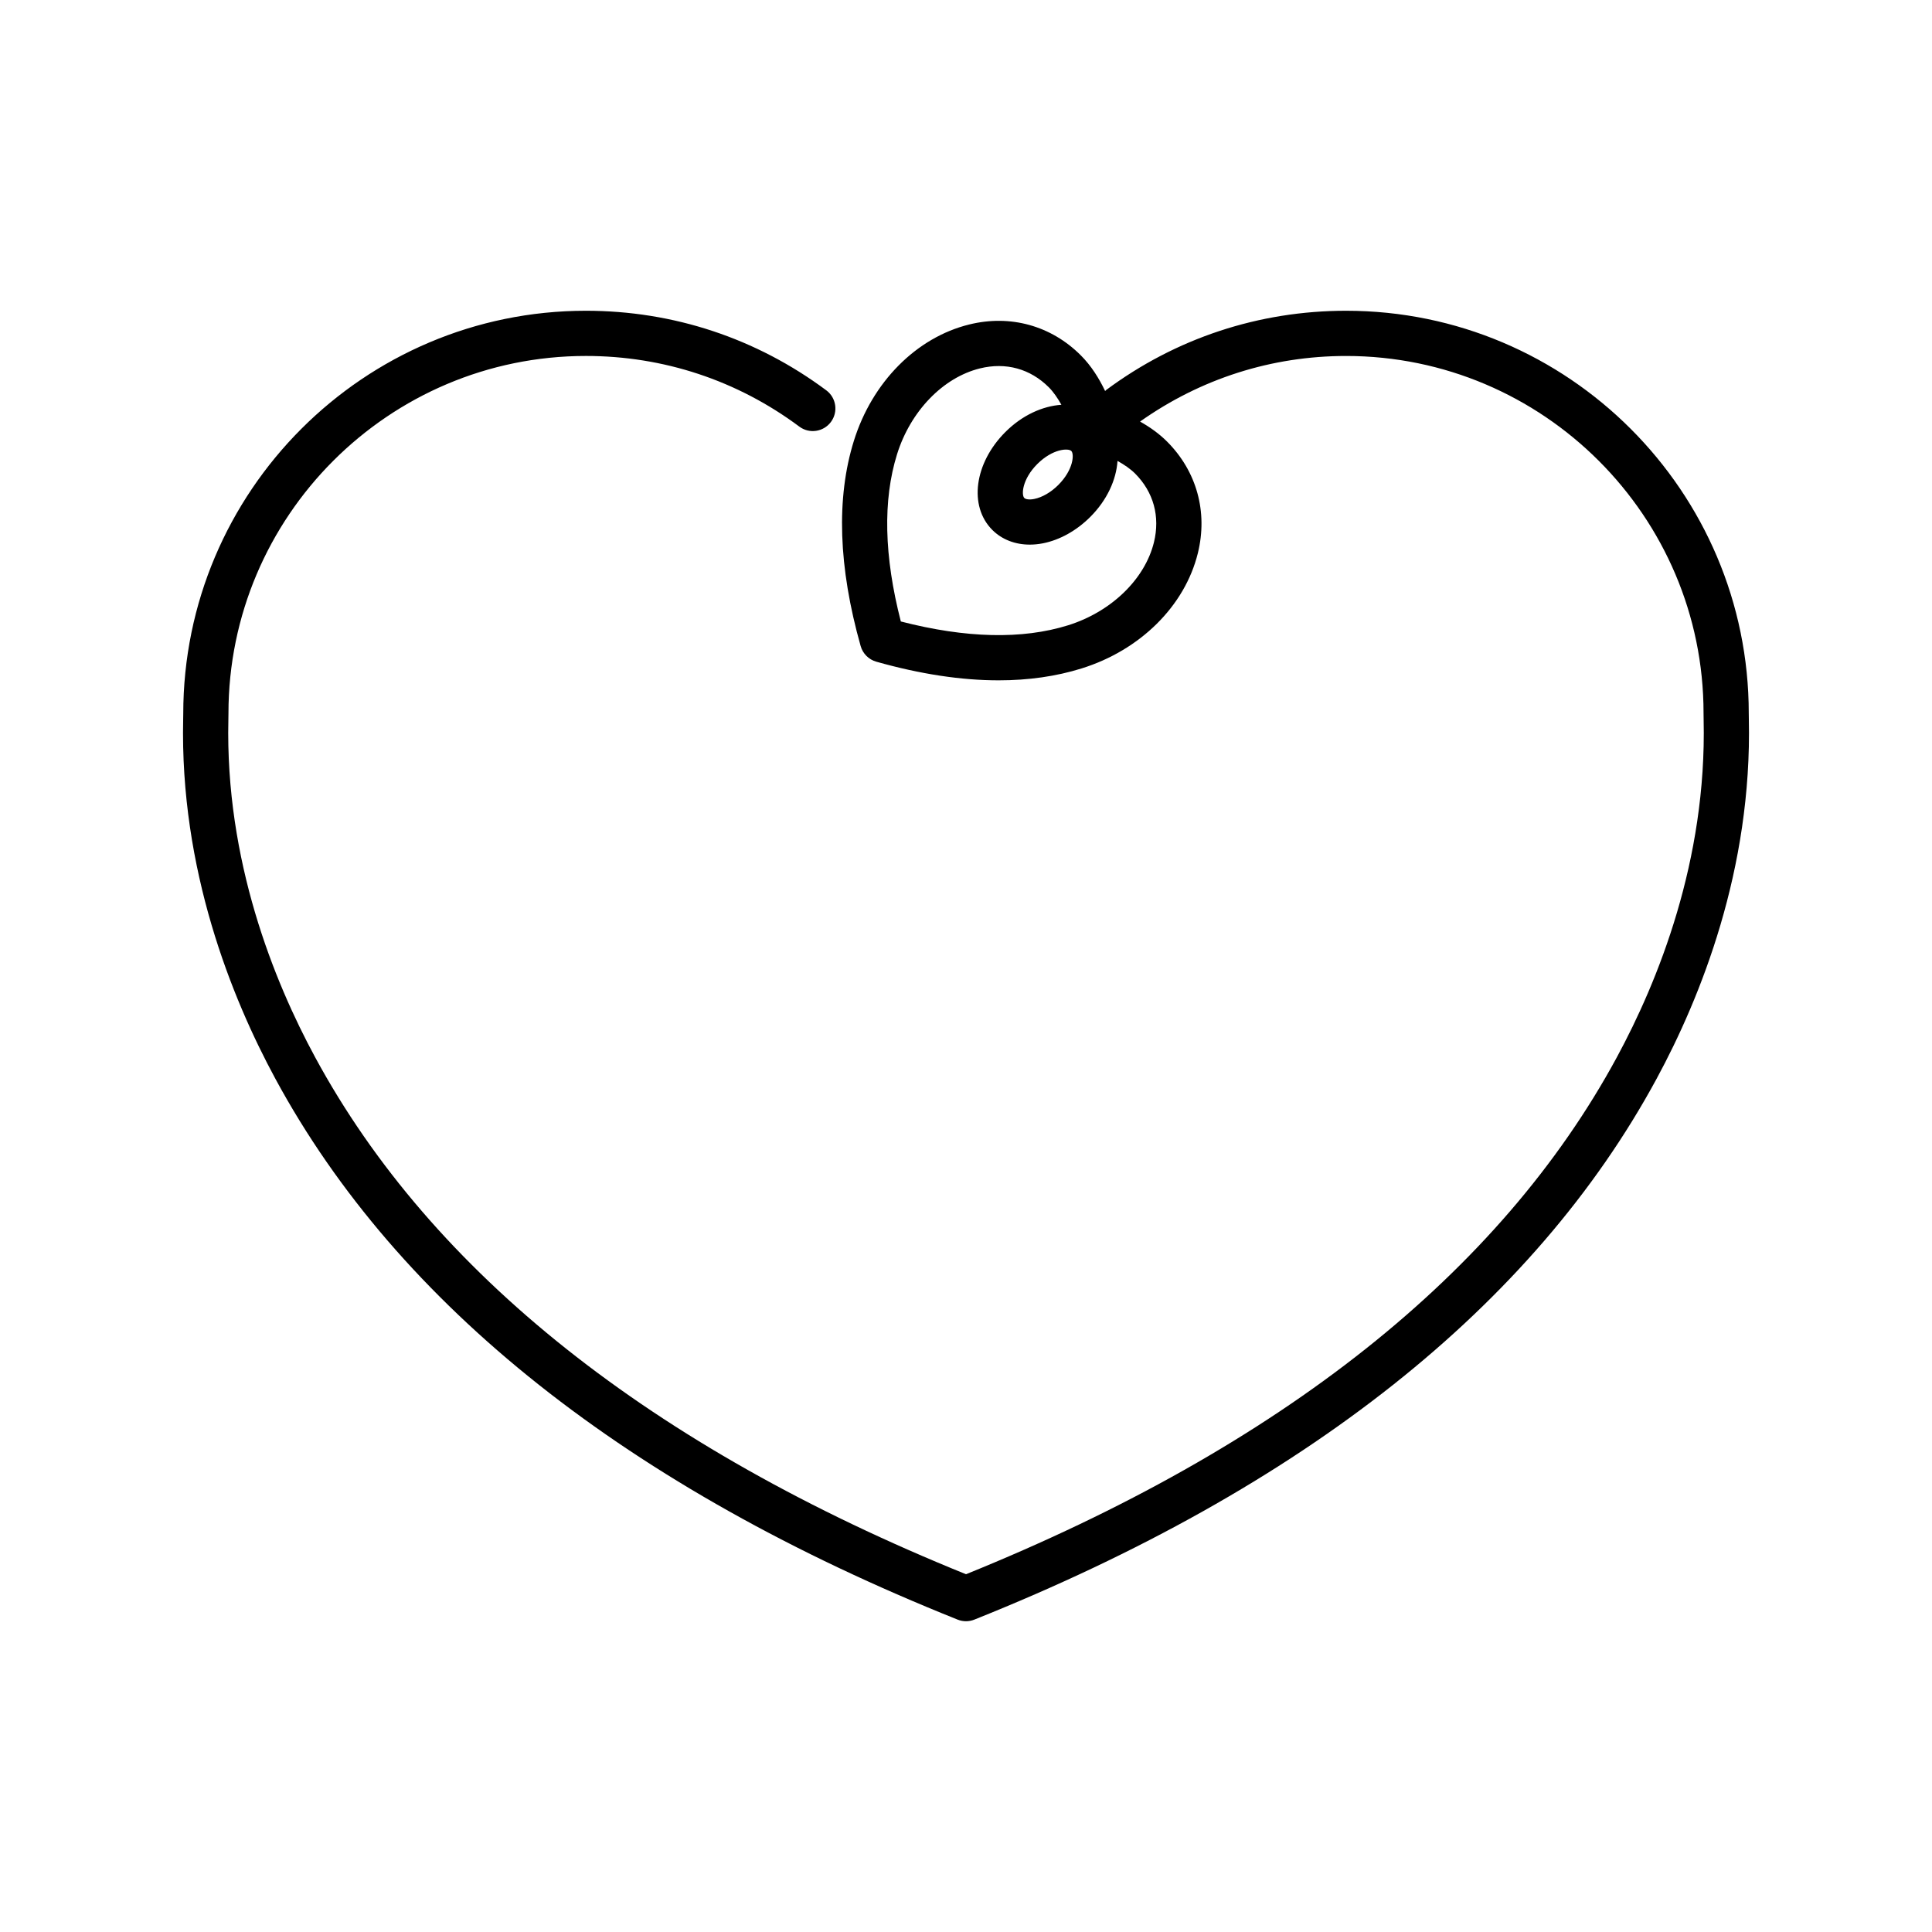
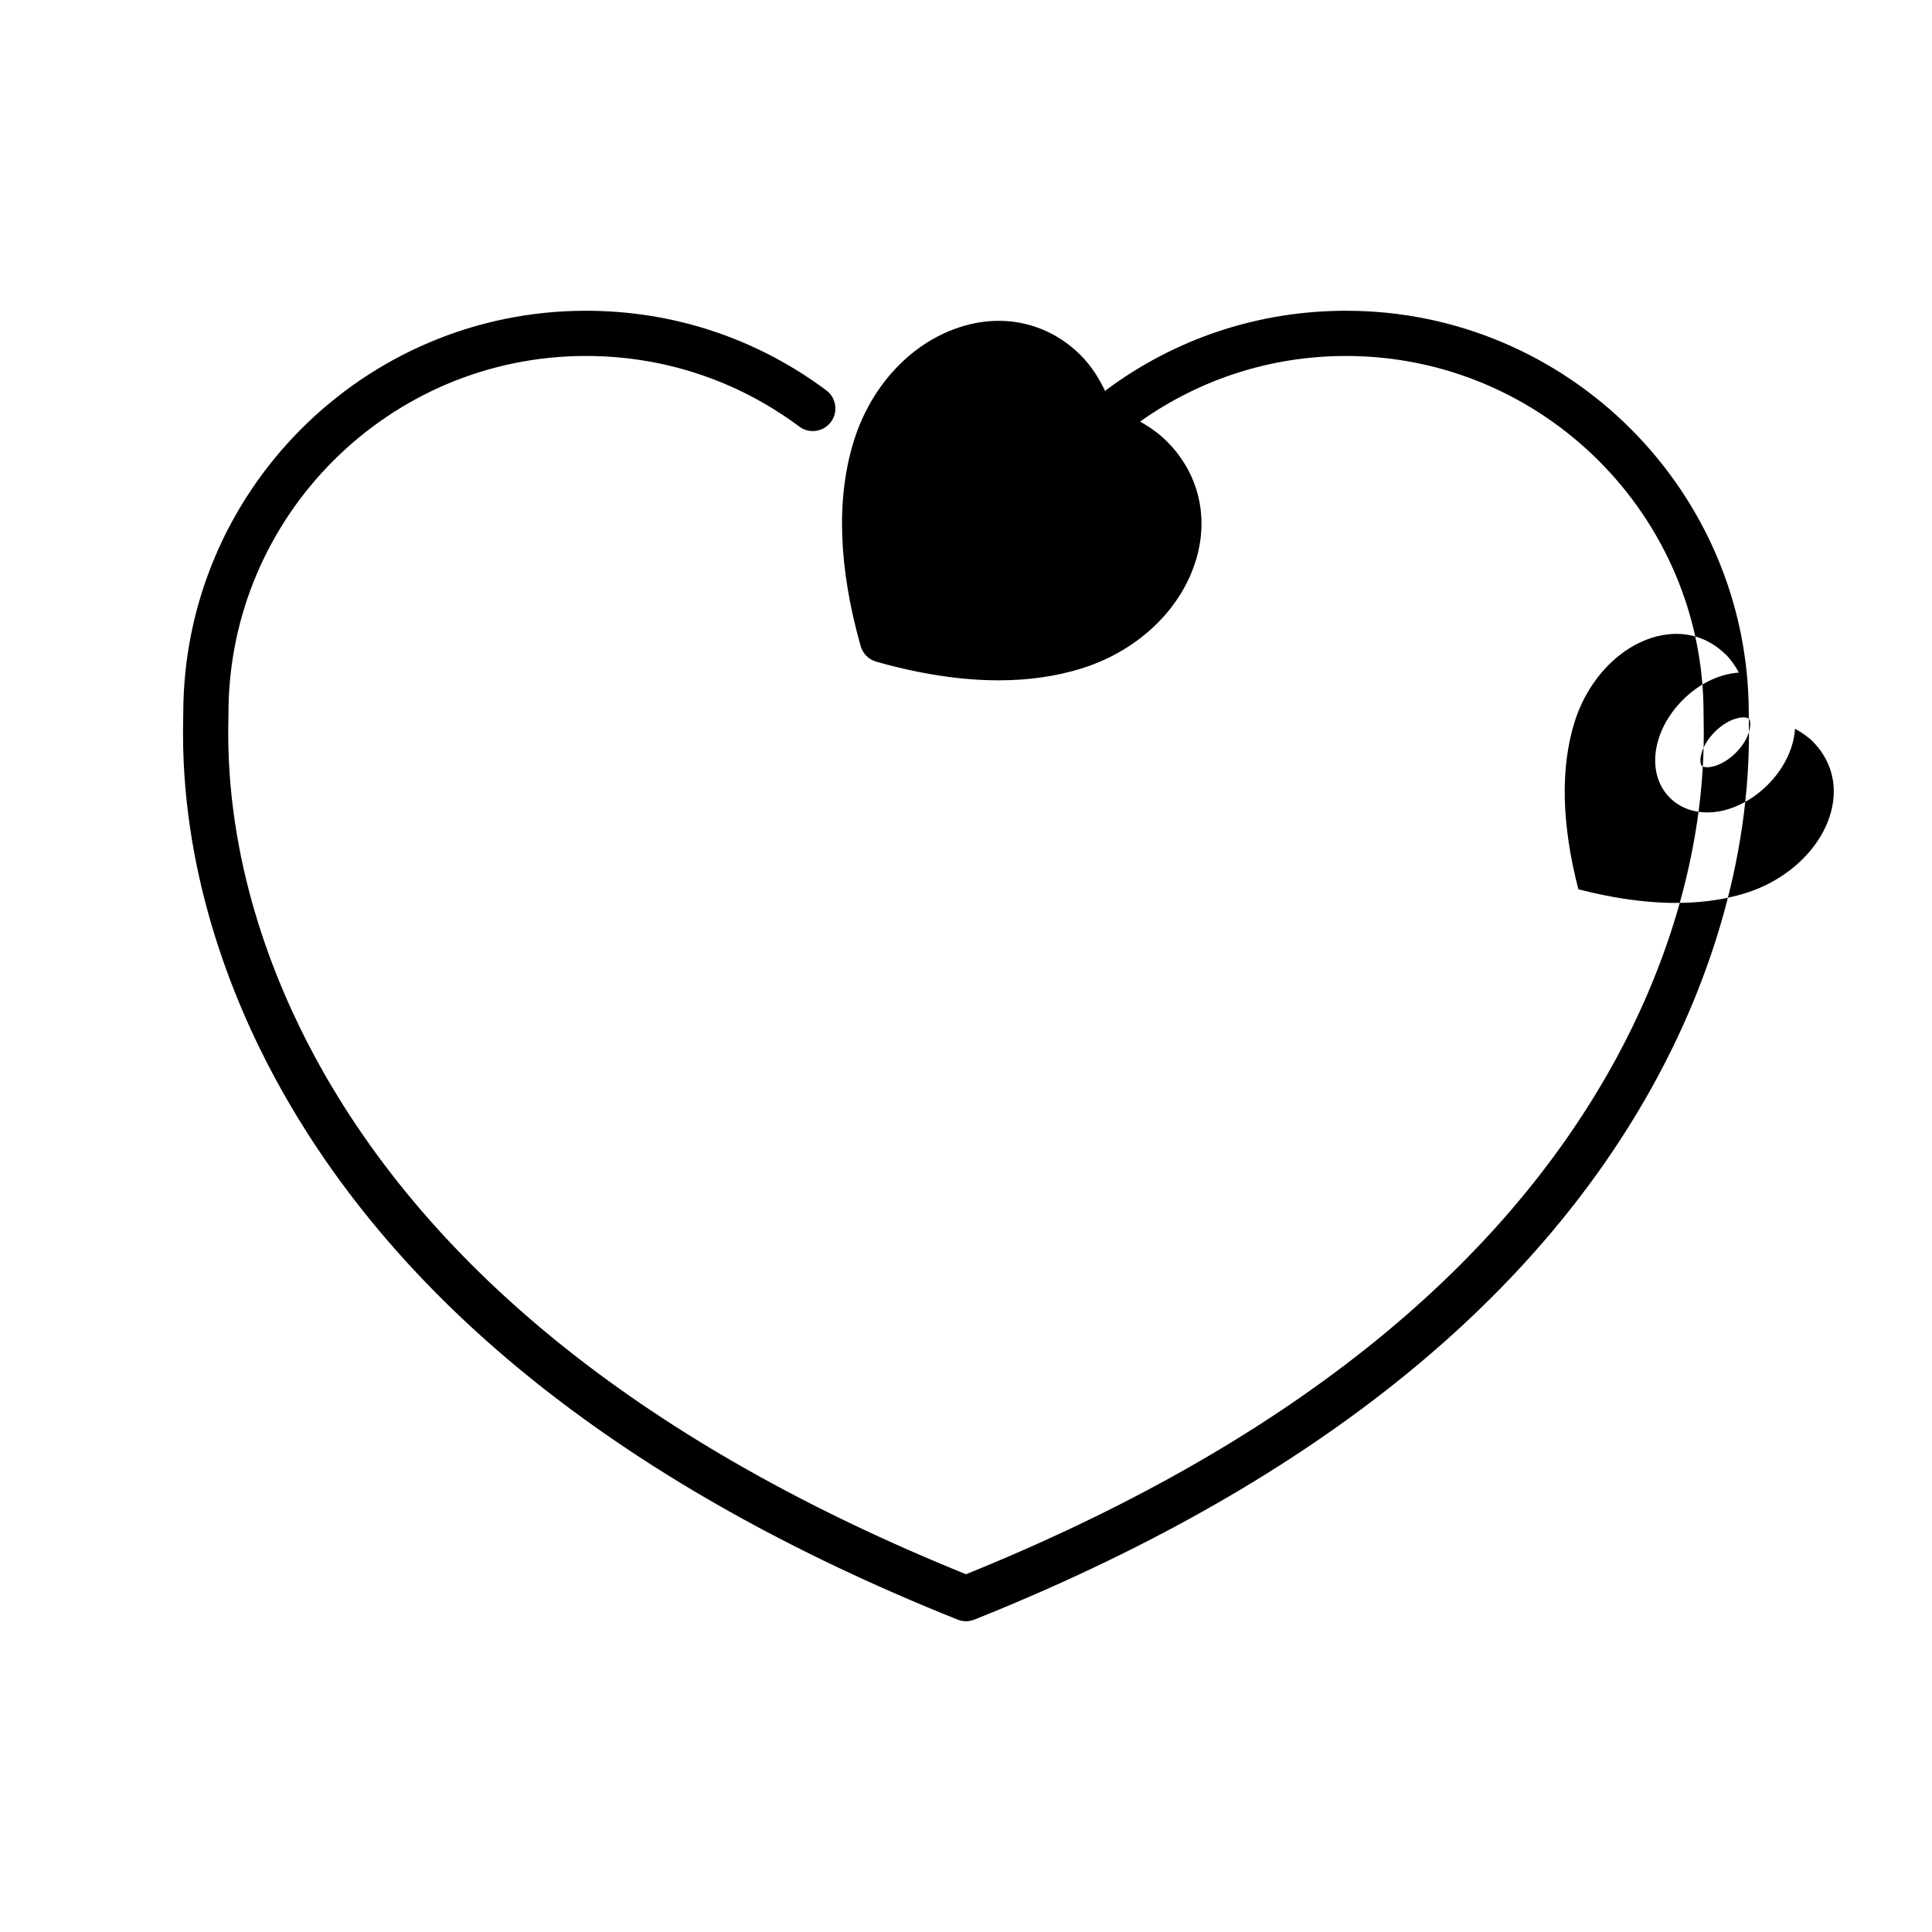
<svg xmlns="http://www.w3.org/2000/svg" fill="#000000" width="800px" height="800px" version="1.1" viewBox="144 144 512 512">
-   <path d="m607.46 334.49c-0.016-0.602-0.023-1.047-0.02-1.426 0-58.844-47.871-106.71-106.71-106.71-23.125 0-45.133 7.273-63.637 21.039-0.09 0.066-0.133 0.172-0.219 0.242-1.59-3.344-3.695-6.715-6.445-9.461-7.887-7.887-18.688-10.875-29.598-8.176-13.992 3.449-25.695 15.266-30.547 30.836-4.719 15.148-4.113 33.445 1.801 54.383 0.566 2.004 2.137 3.57 4.137 4.137 11.652 3.293 22.488 4.941 32.422 4.941 7.906 0 15.242-1.047 21.957-3.141 15.57-4.848 27.387-16.555 30.84-30.543 2.691-10.926-0.285-21.719-8.176-29.609-2.109-2.109-4.59-3.859-7.137-5.281 16.031-11.344 34.836-17.383 54.602-17.383 52.234 0 94.73 42.496 94.73 94.633-0.004 0.383 0.004 0.984 0.023 1.797 0.852 37.25-12.051 69.211-23.02 89.461-30.93 57.09-88.945 103.16-172.46 136.96-83.512-33.797-141.53-79.871-172.46-136.96-10.973-20.25-23.871-52.207-23.02-89.461 0.02-0.812 0.031-1.418 0.023-1.699 0-52.234 42.496-94.734 94.73-94.734 20.555 0 40.109 6.473 56.547 18.715 2.652 1.984 6.406 1.43 8.383-1.227 1.973-2.656 1.426-6.41-1.23-8.383-18.52-13.797-40.547-21.086-63.699-21.086-58.844 0-106.71 47.871-106.71 106.81 0.004 0.281-0.004 0.727-0.02 1.328-0.91 39.883 12.801 73.91 24.461 95.441 32.574 60.121 93.391 108.33 180.77 143.28 0.715 0.285 1.465 0.43 2.223 0.43 0.758 0 1.512-0.145 2.223-0.43 87.379-34.945 148.2-83.156 180.77-143.28 11.664-21.527 25.379-55.559 24.469-95.441zm-179.55-70.973c0.809 0.805 0.594 4.961-3.453 9.008-1.934 1.934-4.262 3.285-6.375 3.703-1.363 0.277-2.301 0.07-2.629-0.254-0.809-0.809-0.594-4.961 3.449-9.008 4.047-4.035 8.199-4.254 9.008-3.449zm21.891 24.223c-2.414 9.789-11.352 18.414-22.766 21.973-12.137 3.785-27.031 3.438-44.305-1.016-4.453-17.273-4.793-32.164-1.008-44.301 3.551-11.414 12.176-20.352 21.973-22.766 6.856-1.695 13.332 0.09 18.258 5.012 1.203 1.203 2.328 2.84 3.328 4.629-5.008 0.344-10.387 2.758-14.852 7.223-8.242 8.246-9.758 19.645-3.449 25.949 2.539 2.539 6.043 3.887 9.922 3.887 1.137 0 2.309-0.117 3.5-0.348 4.453-0.879 8.906-3.363 12.527-6.988 4.469-4.465 6.883-9.84 7.227-14.848 1.789 1 3.43 2.125 4.633 3.324 4.922 4.926 6.699 11.414 5.012 18.27z" />
+   <path d="m607.46 334.49c-0.016-0.602-0.023-1.047-0.02-1.426 0-58.844-47.871-106.71-106.71-106.71-23.125 0-45.133 7.273-63.637 21.039-0.09 0.066-0.133 0.172-0.219 0.242-1.59-3.344-3.695-6.715-6.445-9.461-7.887-7.887-18.688-10.875-29.598-8.176-13.992 3.449-25.695 15.266-30.547 30.836-4.719 15.148-4.113 33.445 1.801 54.383 0.566 2.004 2.137 3.57 4.137 4.137 11.652 3.293 22.488 4.941 32.422 4.941 7.906 0 15.242-1.047 21.957-3.141 15.57-4.848 27.387-16.555 30.84-30.543 2.691-10.926-0.285-21.719-8.176-29.609-2.109-2.109-4.59-3.859-7.137-5.281 16.031-11.344 34.836-17.383 54.602-17.383 52.234 0 94.73 42.496 94.73 94.633-0.004 0.383 0.004 0.984 0.023 1.797 0.852 37.25-12.051 69.211-23.02 89.461-30.93 57.09-88.945 103.16-172.46 136.96-83.512-33.797-141.53-79.871-172.46-136.96-10.973-20.25-23.871-52.207-23.02-89.461 0.02-0.812 0.031-1.418 0.023-1.699 0-52.234 42.496-94.734 94.73-94.734 20.555 0 40.109 6.473 56.547 18.715 2.652 1.984 6.406 1.43 8.383-1.227 1.973-2.656 1.426-6.41-1.23-8.383-18.52-13.797-40.547-21.086-63.699-21.086-58.844 0-106.71 47.871-106.71 106.81 0.004 0.281-0.004 0.727-0.02 1.328-0.91 39.883 12.801 73.91 24.461 95.441 32.574 60.121 93.391 108.33 180.77 143.28 0.715 0.285 1.465 0.43 2.223 0.43 0.758 0 1.512-0.145 2.223-0.43 87.379-34.945 148.2-83.156 180.77-143.28 11.664-21.527 25.379-55.559 24.469-95.441zc0.809 0.805 0.594 4.961-3.453 9.008-1.934 1.934-4.262 3.285-6.375 3.703-1.363 0.277-2.301 0.07-2.629-0.254-0.809-0.809-0.594-4.961 3.449-9.008 4.047-4.035 8.199-4.254 9.008-3.449zm21.891 24.223c-2.414 9.789-11.352 18.414-22.766 21.973-12.137 3.785-27.031 3.438-44.305-1.016-4.453-17.273-4.793-32.164-1.008-44.301 3.551-11.414 12.176-20.352 21.973-22.766 6.856-1.695 13.332 0.09 18.258 5.012 1.203 1.203 2.328 2.84 3.328 4.629-5.008 0.344-10.387 2.758-14.852 7.223-8.242 8.246-9.758 19.645-3.449 25.949 2.539 2.539 6.043 3.887 9.922 3.887 1.137 0 2.309-0.117 3.5-0.348 4.453-0.879 8.906-3.363 12.527-6.988 4.469-4.465 6.883-9.84 7.227-14.848 1.789 1 3.43 2.125 4.633 3.324 4.922 4.926 6.699 11.414 5.012 18.27z" />
</svg>